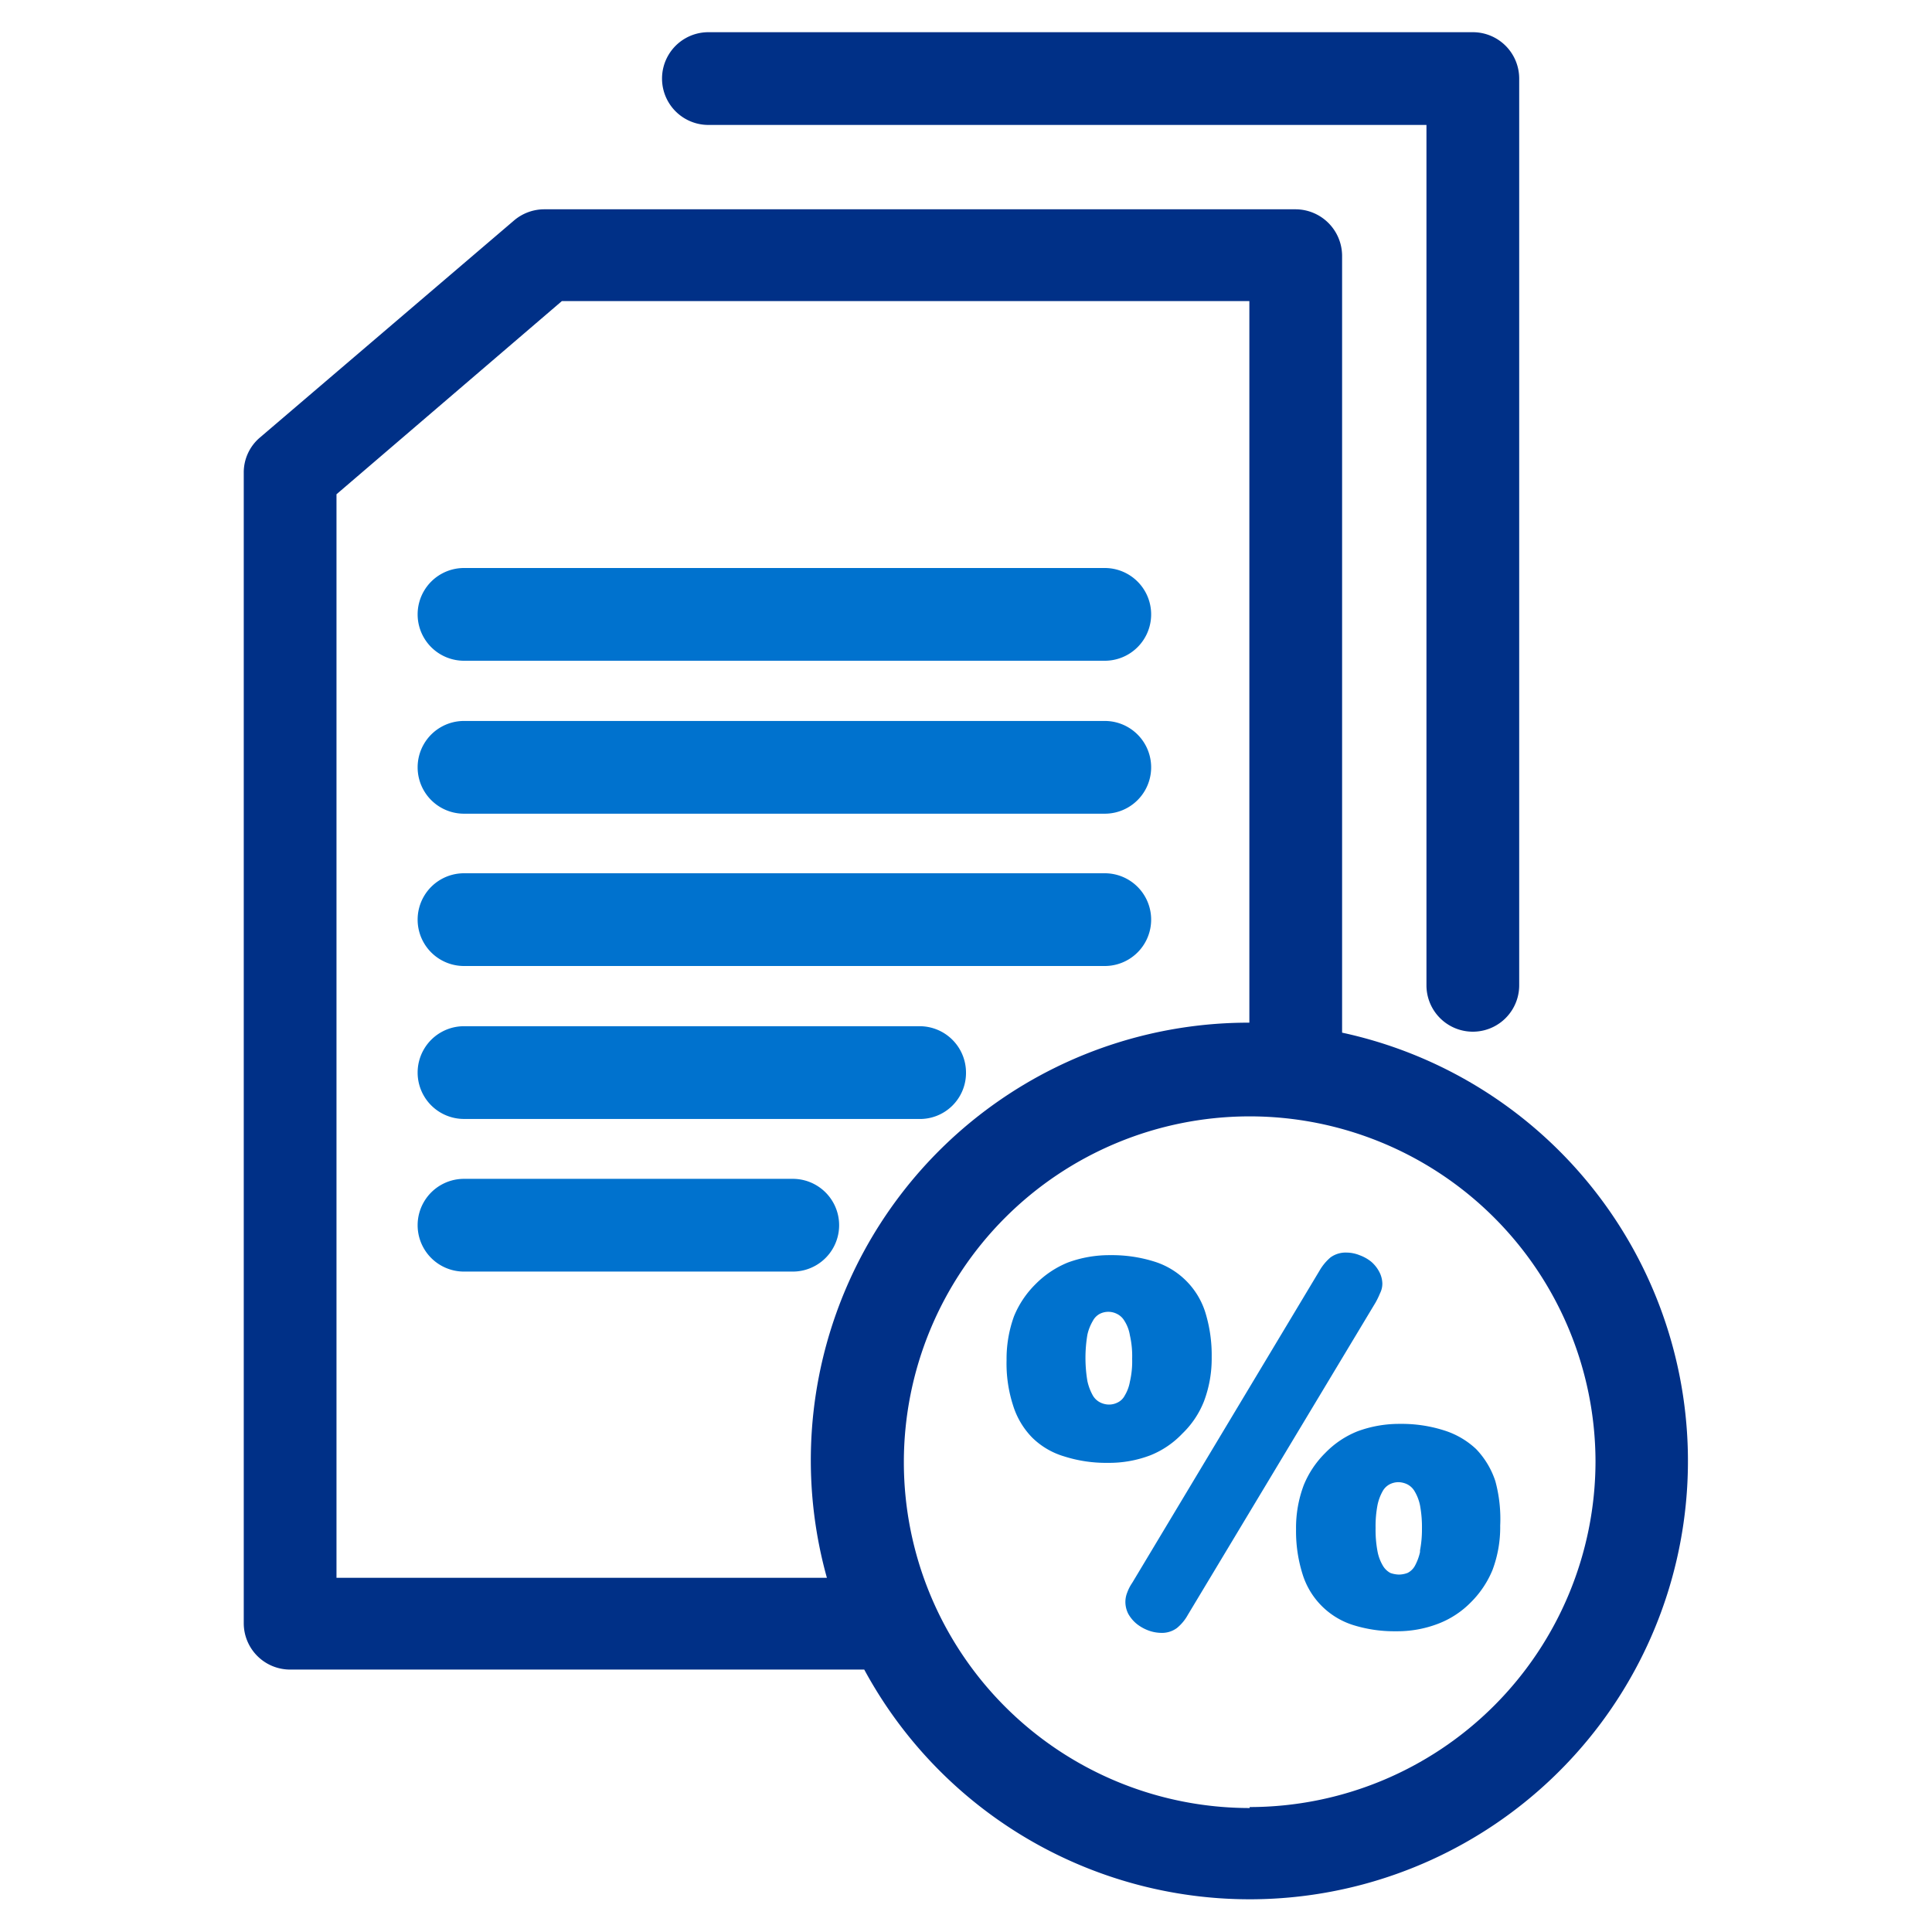
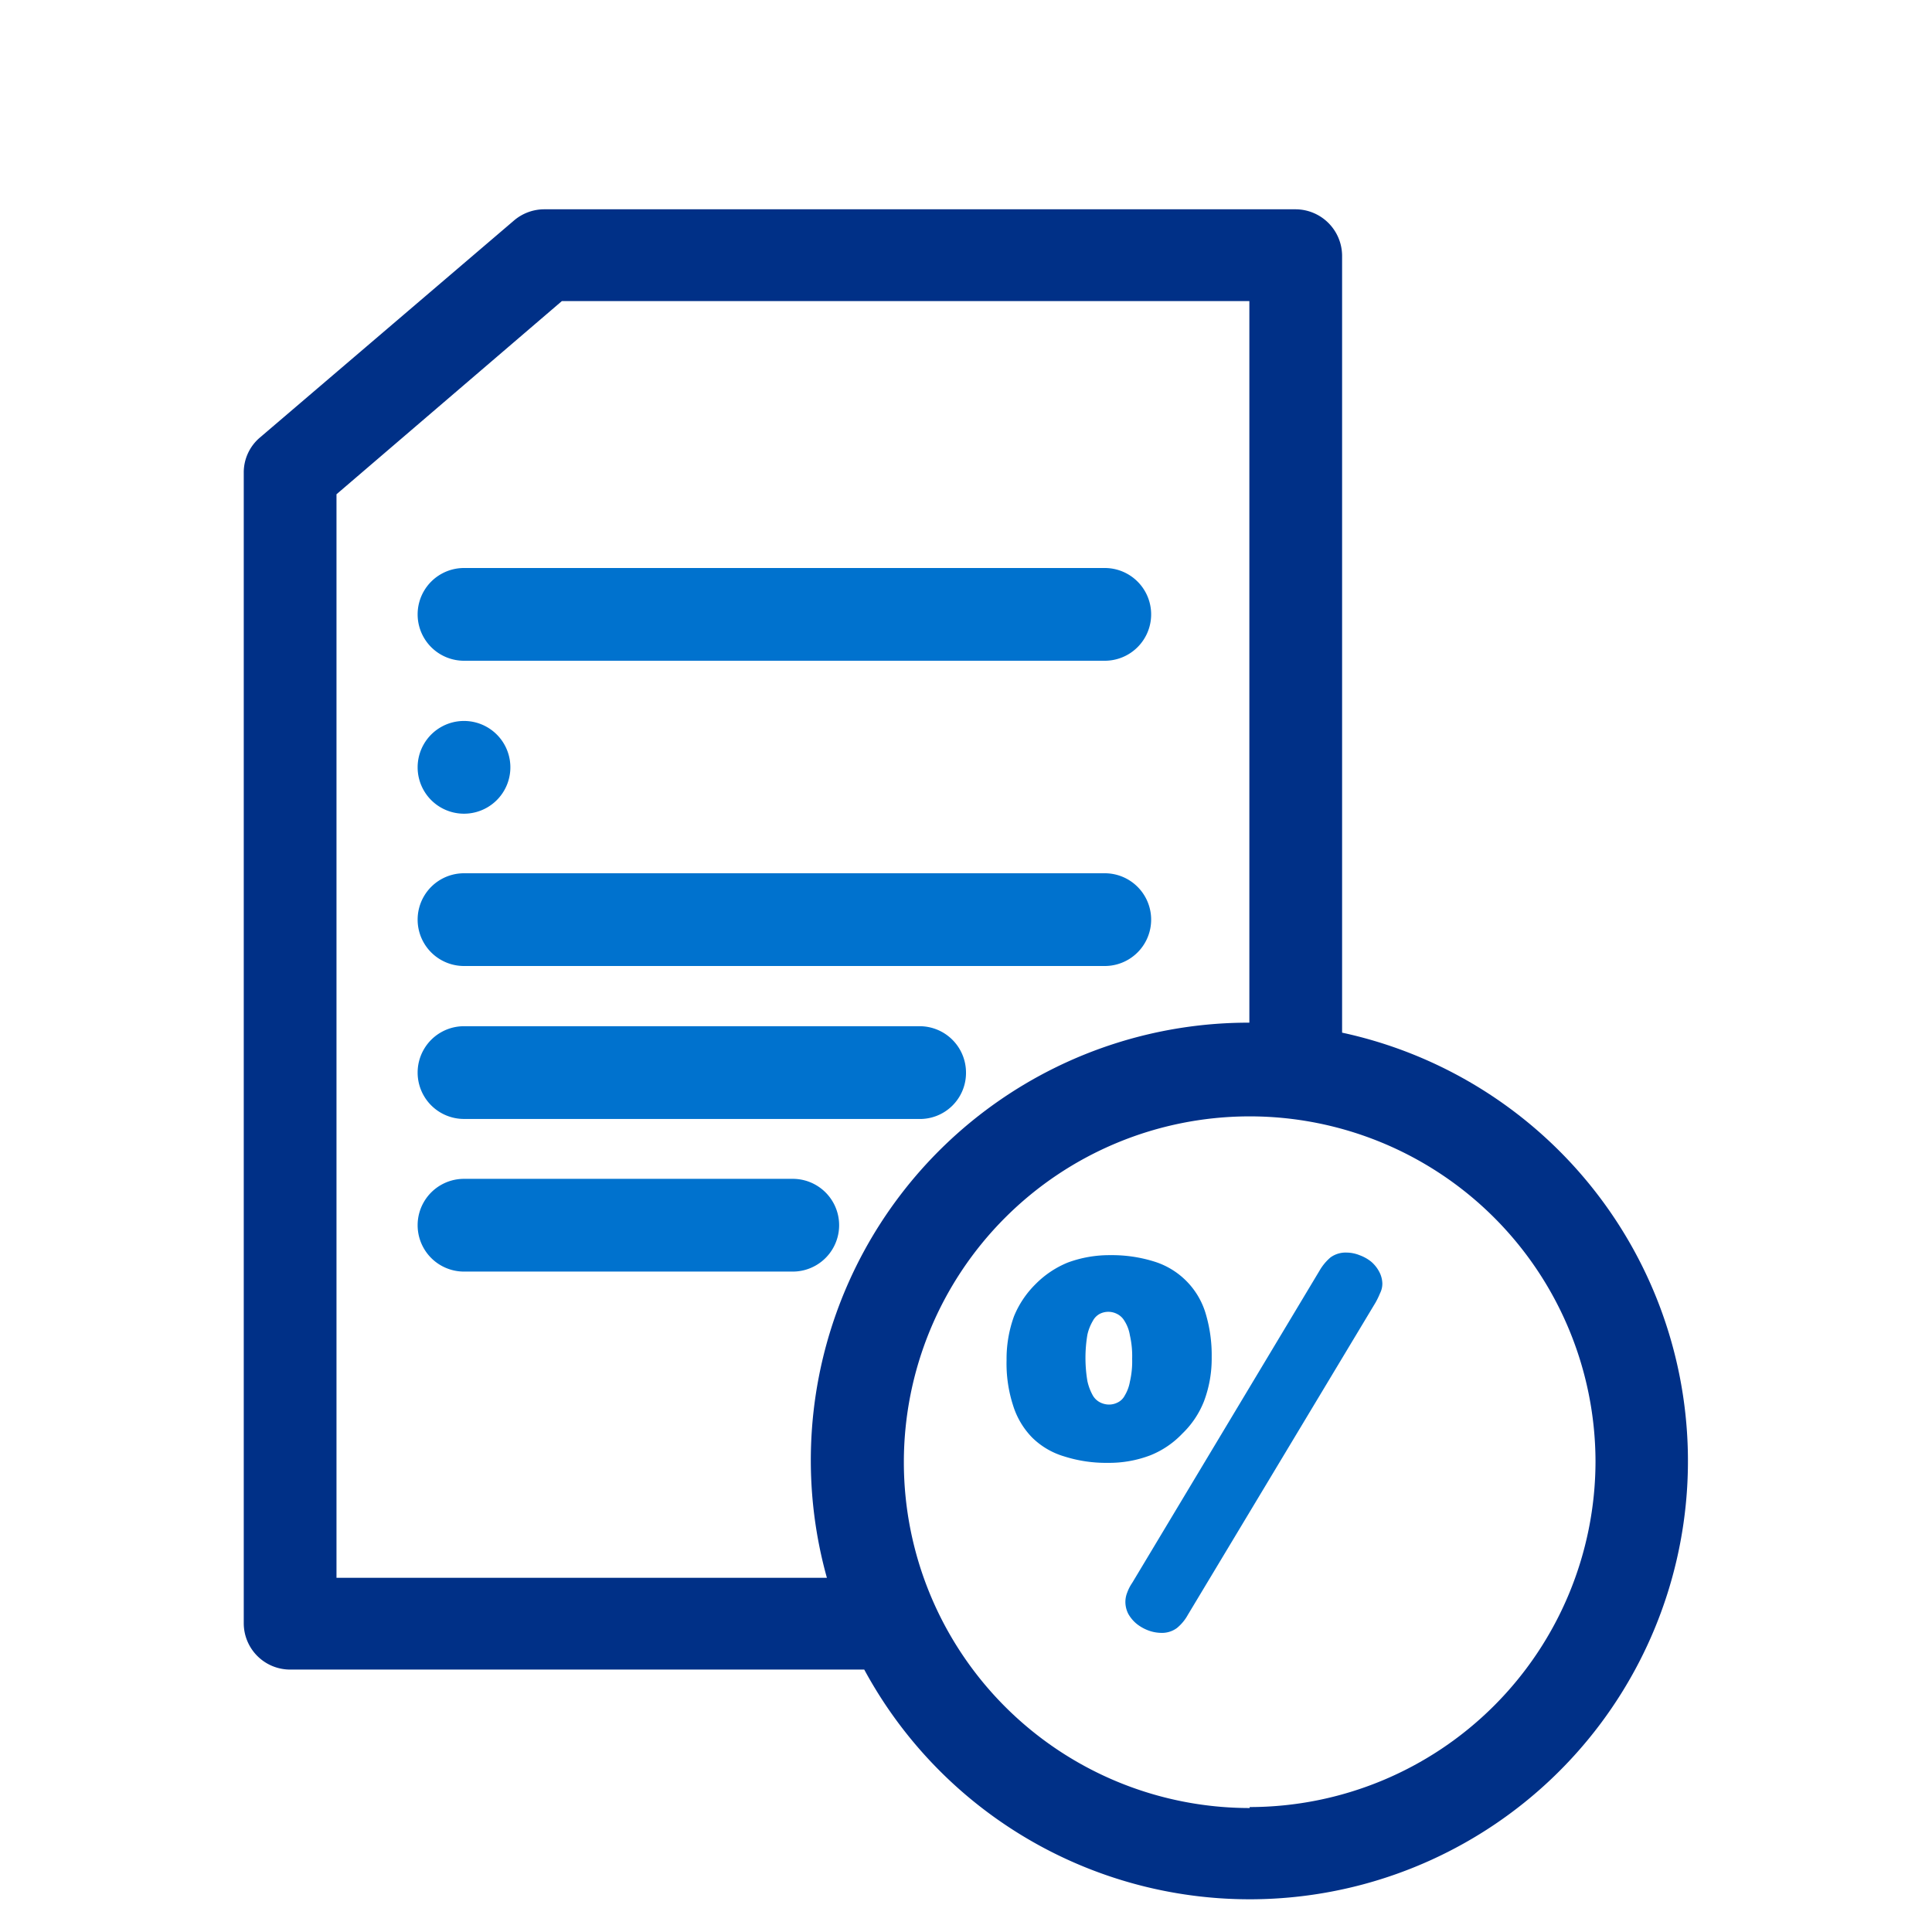
<svg xmlns="http://www.w3.org/2000/svg" id="Layer_1" data-name="Layer 1" viewBox="0 0 60 60">
  <defs>
    <style>.cls-1{fill:#0072ce;}.cls-2{fill:#003087;}</style>
  </defs>
  <title>Multiple Terms</title>
  <path class="cls-1" d="M14.41,30h19.9a1.44,1.44,0,0,0,0-2.88H14.41a1.44,1.44,0,1,0,0,2.88Z" />
  <path class="cls-1" d="M14.41,20.52h19.9a1.44,1.44,0,0,0,0-2.88H14.41a1.44,1.44,0,1,0,0,2.88Z" />
-   <path class="cls-2" d="M22,3.88H44.3V30.6a1.44,1.44,0,1,0,2.88,0V2.44A1.44,1.44,0,0,0,45.74,1H22a1.44,1.44,0,0,0,0,2.88Z" />
  <path class="cls-1" d="M24.62,36.61H14.41a1.44,1.44,0,0,0,0,2.88H24.62a1.44,1.44,0,1,0,0-2.88Z" />
-   <path class="cls-1" d="M14.41,25.27h19.9a1.44,1.44,0,0,0,0-2.88H14.41a1.44,1.44,0,1,0,0,2.88Z" />
+   <path class="cls-1" d="M14.41,25.27a1.44,1.44,0,0,0,0-2.88H14.41a1.44,1.44,0,1,0,0,2.88Z" />
  <path class="cls-1" d="M30,33.31a1.44,1.44,0,0,0-1.44-1.44H14.41a1.44,1.44,0,0,0,0,2.88h14.1A1.43,1.43,0,0,0,30,33.31Z" />
  <path class="cls-2" d="M41.68,32.07V7.94A1.45,1.45,0,0,0,40.24,6.5H16.89a1.45,1.45,0,0,0-.93.35L8.07,13.59a1.42,1.42,0,0,0-.5,1.09V50.41A1.44,1.44,0,0,0,9,51.85H26.84A13.61,13.61,0,1,0,41.68,32.07ZM25.68,49H10.45V15.35l7-6H38.8V31.76A13.59,13.59,0,0,0,25.68,49Zm13.13,7.15A10.74,10.74,0,1,1,49.55,45.38,10.75,10.75,0,0,1,38.81,56.12Z" />
  <path class="cls-1" d="M42.86,40.16a.66.66,0,0,0,.07-.3.82.82,0,0,0-.1-.37,1.07,1.07,0,0,0-.25-.31,1.27,1.27,0,0,0-.36-.2,1.1,1.1,0,0,0-.4-.08.8.8,0,0,0-.5.15,1.58,1.58,0,0,0-.34.41l-5.82,9.7a1.32,1.32,0,0,0-.15.29.79.79,0,0,0-.06.29.82.82,0,0,0,.09.38,1.1,1.1,0,0,0,.26.31,1.33,1.33,0,0,0,.35.2,1.19,1.19,0,0,0,.4.08.78.78,0,0,0,.5-.15,1.4,1.4,0,0,0,.34-.41l5.83-9.7A2.59,2.59,0,0,0,42.86,40.16Z" />
  <path class="cls-1" d="M36.72,44.52a2.83,2.83,0,0,0,.67-1,3.75,3.75,0,0,0,.24-1.37,4.5,4.5,0,0,0-.2-1.4,2.41,2.41,0,0,0-1.58-1.57,4.39,4.39,0,0,0-1.37-.2,3.73,3.73,0,0,0-1.32.23,3,3,0,0,0-1,.67,3,3,0,0,0-.67,1,3.88,3.88,0,0,0-.23,1.36,4.22,4.22,0,0,0,.2,1.4,2.48,2.48,0,0,0,.59,1,2.37,2.37,0,0,0,1,.59,4.28,4.28,0,0,0,1.36.2,3.58,3.58,0,0,0,1.33-.24A2.81,2.81,0,0,0,36.72,44.52Zm-1.63-1.61a1.25,1.25,0,0,1-.16.43.49.49,0,0,1-.23.22.58.58,0,0,1-.26.06.62.62,0,0,1-.26-.06.55.55,0,0,1-.24-.22,1.63,1.63,0,0,1-.17-.45,4.35,4.35,0,0,1,0-1.44,1.48,1.48,0,0,1,.17-.43.52.52,0,0,1,.22-.22.59.59,0,0,1,.52,0,.55.55,0,0,1,.24.22,1.18,1.18,0,0,1,.17.45,2.9,2.9,0,0,1,.07.73A2.78,2.78,0,0,1,35.09,42.91Z" />
-   <path class="cls-1" d="M46.44,46a2.61,2.61,0,0,0-.6-1,2.57,2.57,0,0,0-1-.58,4.33,4.33,0,0,0-1.36-.2,3.73,3.73,0,0,0-1.32.23,2.88,2.88,0,0,0-1,.67,3,3,0,0,0-.67,1,3.75,3.75,0,0,0-.24,1.37,4.43,4.43,0,0,0,.2,1.39A2.4,2.4,0,0,0,42,50.46a4.26,4.26,0,0,0,1.35.2,3.54,3.54,0,0,0,1.33-.24,2.85,2.85,0,0,0,1-.66,3.05,3.05,0,0,0,.67-1,3.77,3.77,0,0,0,.24-1.38A4.48,4.48,0,0,0,46.44,46Zm-2.34,2.2a1.62,1.62,0,0,1-.16.43.53.53,0,0,1-.23.22.8.8,0,0,1-.26.05.86.86,0,0,1-.27-.05.6.6,0,0,1-.23-.22,1.37,1.37,0,0,1-.17-.45,3.62,3.62,0,0,1-.06-.73,3.48,3.48,0,0,1,.06-.71,1.49,1.49,0,0,1,.16-.43.53.53,0,0,1,.23-.22.61.61,0,0,1,.25-.06.66.66,0,0,1,.27.06.55.55,0,0,1,.24.22,1.39,1.39,0,0,1,.17.44,3.69,3.69,0,0,1,.06.73A3.45,3.45,0,0,1,44.1,48.15Z" />
</svg>